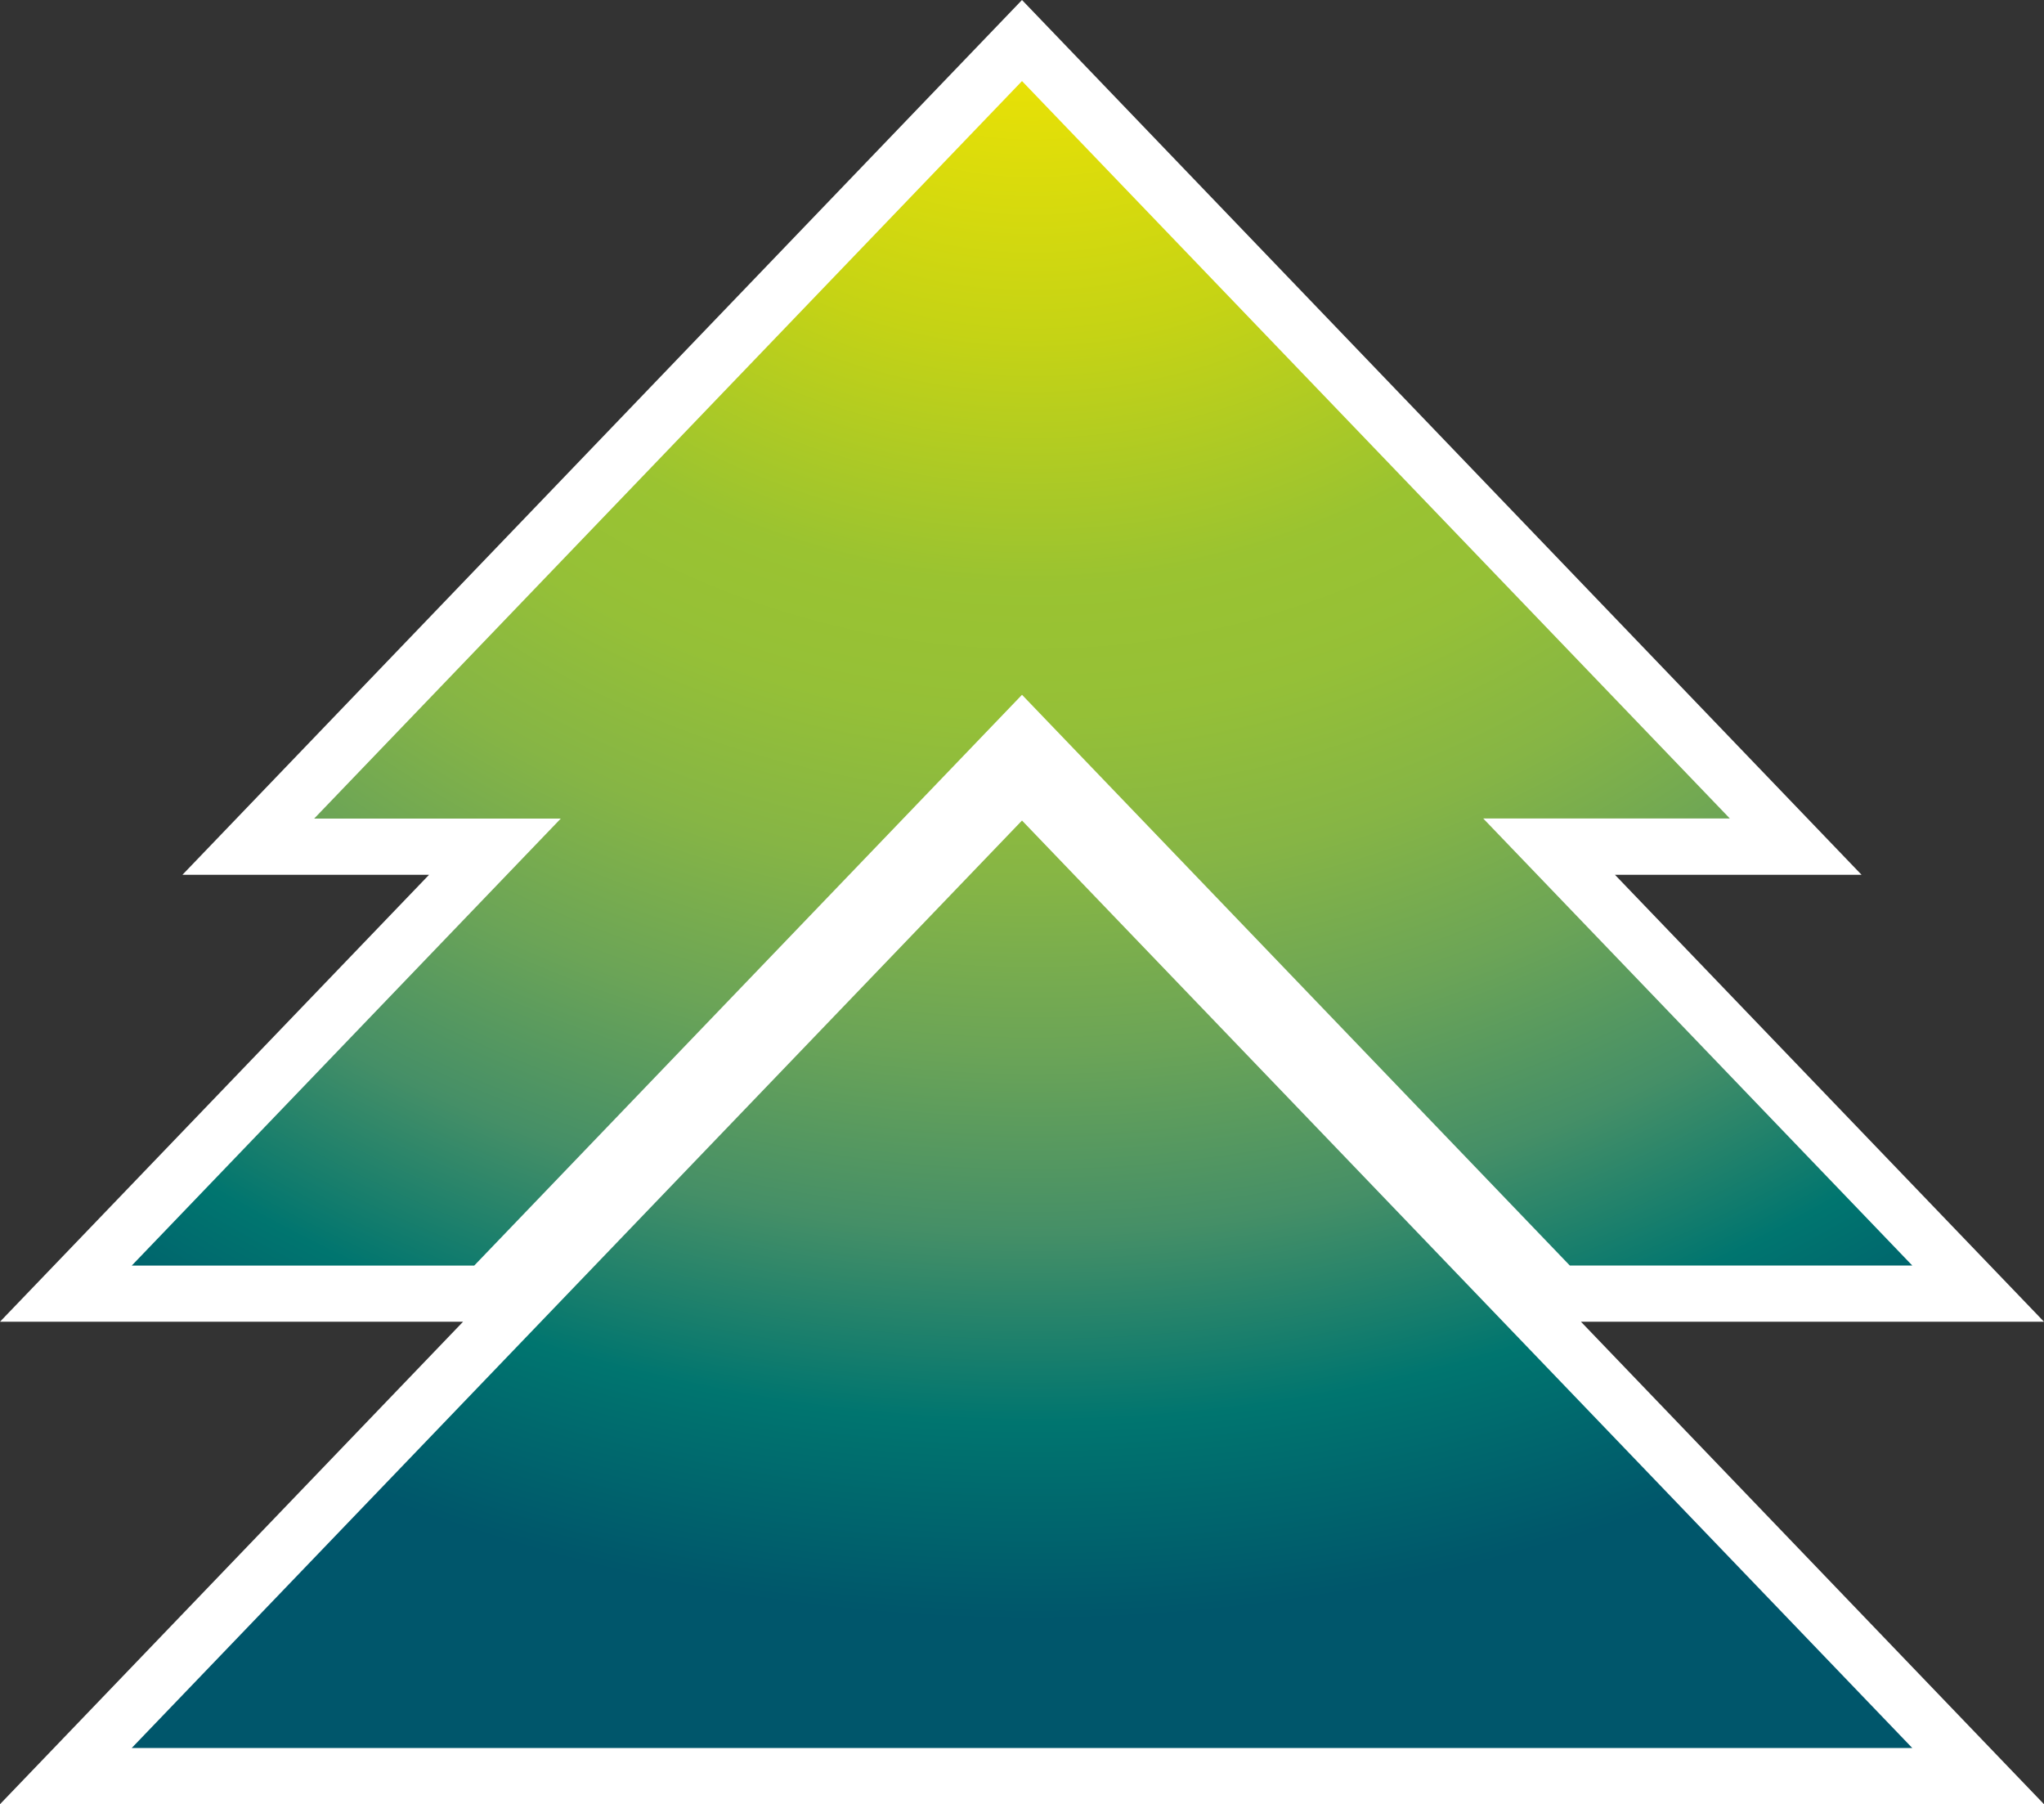
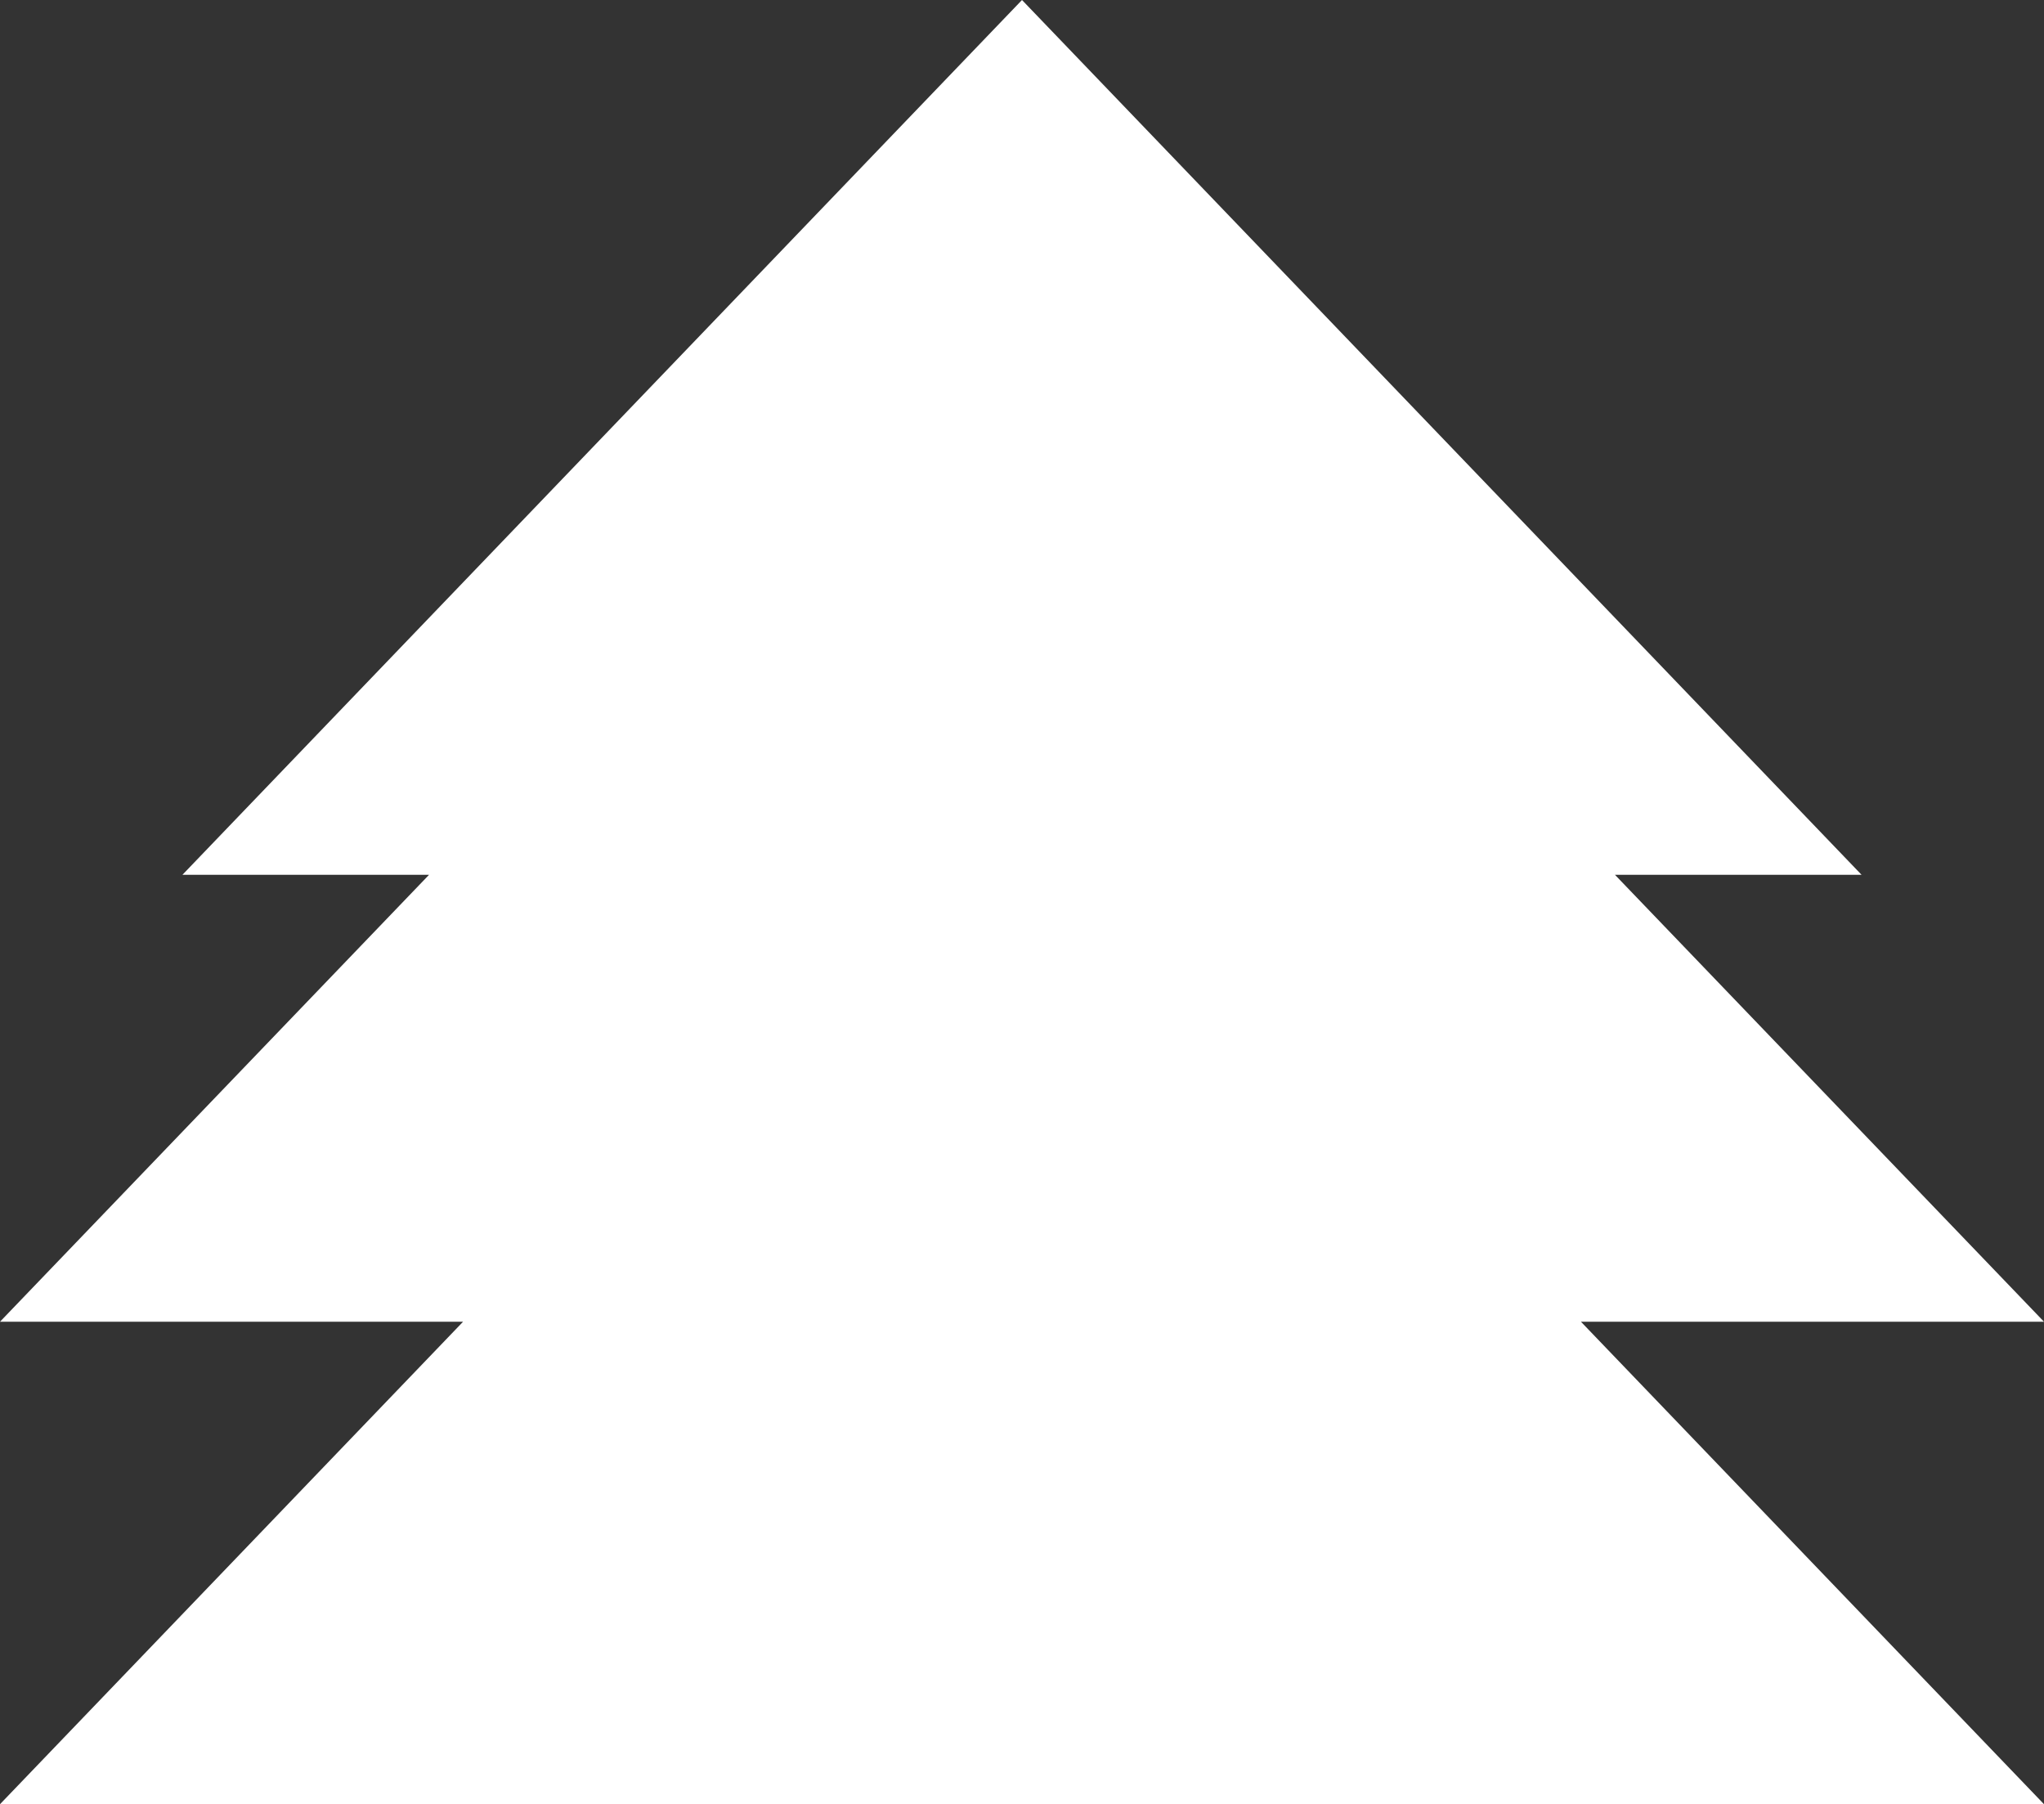
<svg xmlns="http://www.w3.org/2000/svg" width="200" height="176.5" viewBox="0 0 200 176.5">
  <rect x="0" y="0" width="200" height="176.5" fill="#333333" stroke="none" />
  <radialGradient id="gradient" cx="-174.721" cy="501.157" r="1.502" fx="-174.721" fy="501.157" gradientTransform="matrix(0 143.506 143.423 0 -71776.266 25054.068)" gradientUnits="userSpaceOnUse">
    <stop offset="0" style="stop-color:#FFED00" />
    <stop offset="0.079" style="stop-color:#F5E600" />
    <stop offset="0.244" style="stop-color:#C5D315" />
    <stop offset="0.357" style="stop-color:#9AC331" />
    <stop offset="0.417" style="stop-color:#95C037" />
    <stop offset="0.49" style="stop-color:#86B545" />
    <stop offset="0.569" style="stop-color:#6BA457" />
    <stop offset="0.652" style="stop-color:#458F67" />
    <stop offset="0.739" style="stop-color:#00756F" />
    <stop offset="0.827" style="stop-color:#00576B" />
    <stop offset="0.83" style="stop-color:#00566B" />
  </radialGradient>
  <path fill="#FFFFFF" d="M100,0L17.85,85.58h24.13L0,129.3h45.31L0,176.5h200v0l-45.31-47.2H200v0l-41.98-43.72h24.13L100,0z" />
-   <path fill="url(#gradient)" d="M30.74,80.08h24.13l-41.98,43.73H46.4L100,67.97l53.6,55.83h33.51l-41.98-43.73h24.13L100,7.93L30.74,80.08z" />
-   <path fill="url(#gradient)" d="M12.89,171h174.22L100,80.27L12.89,171z" />
</svg>